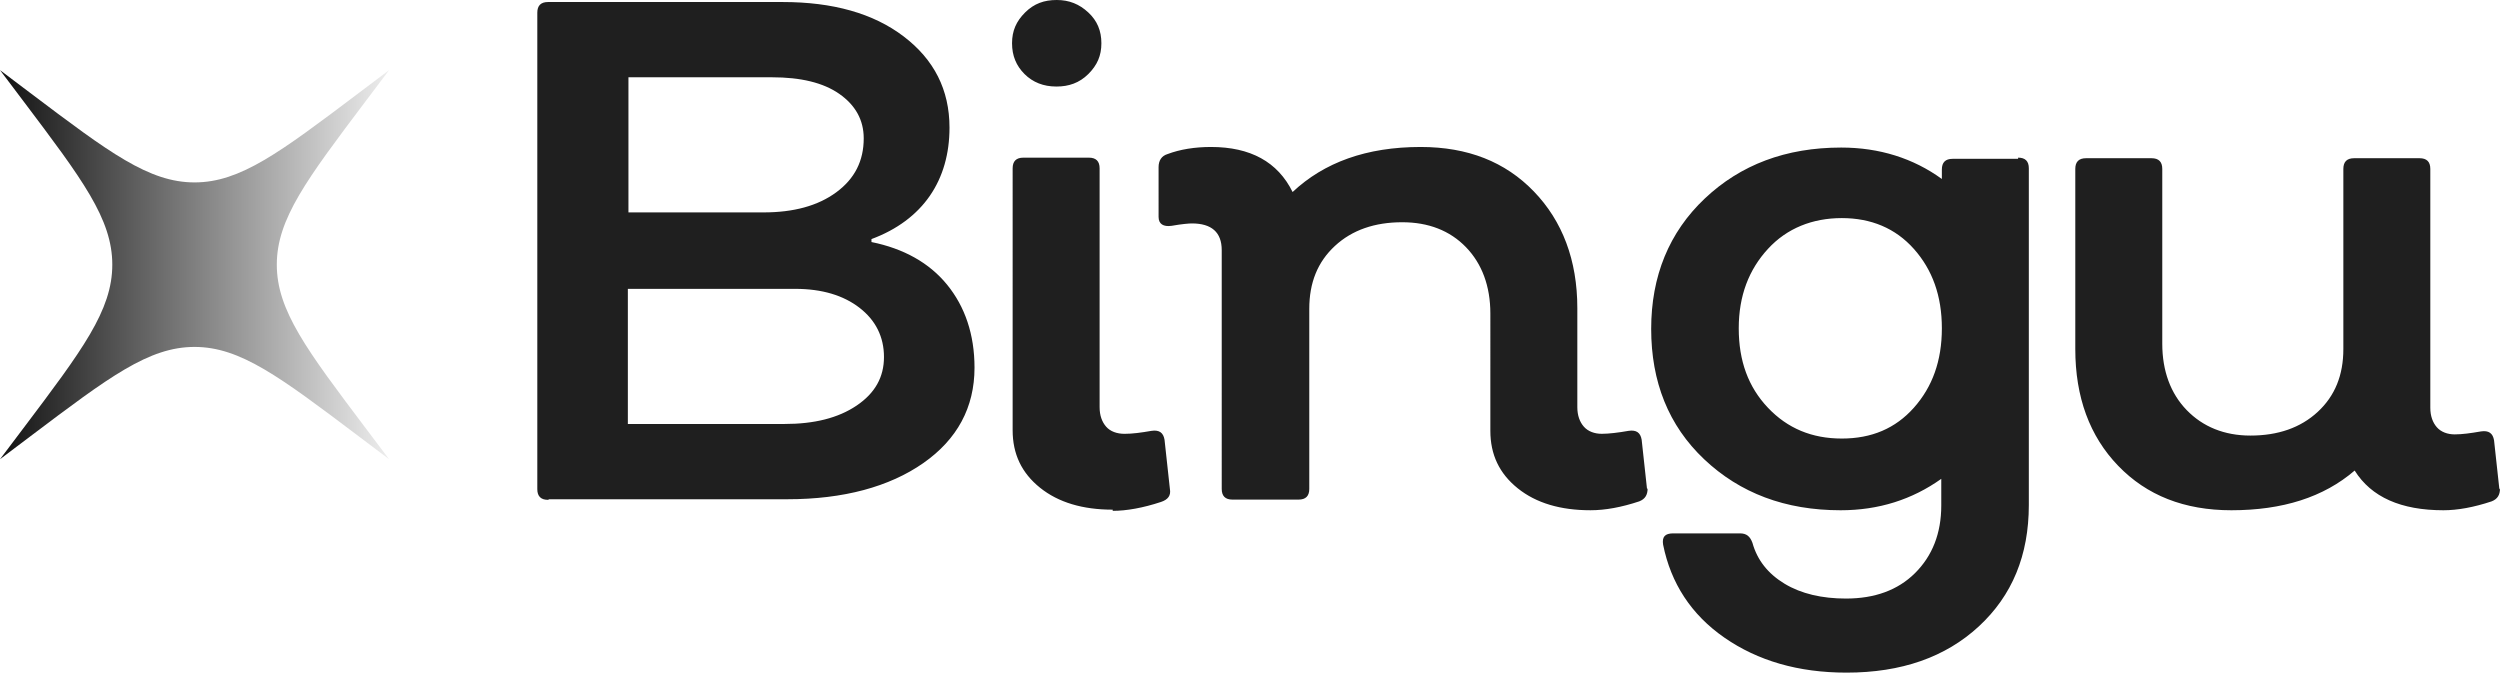
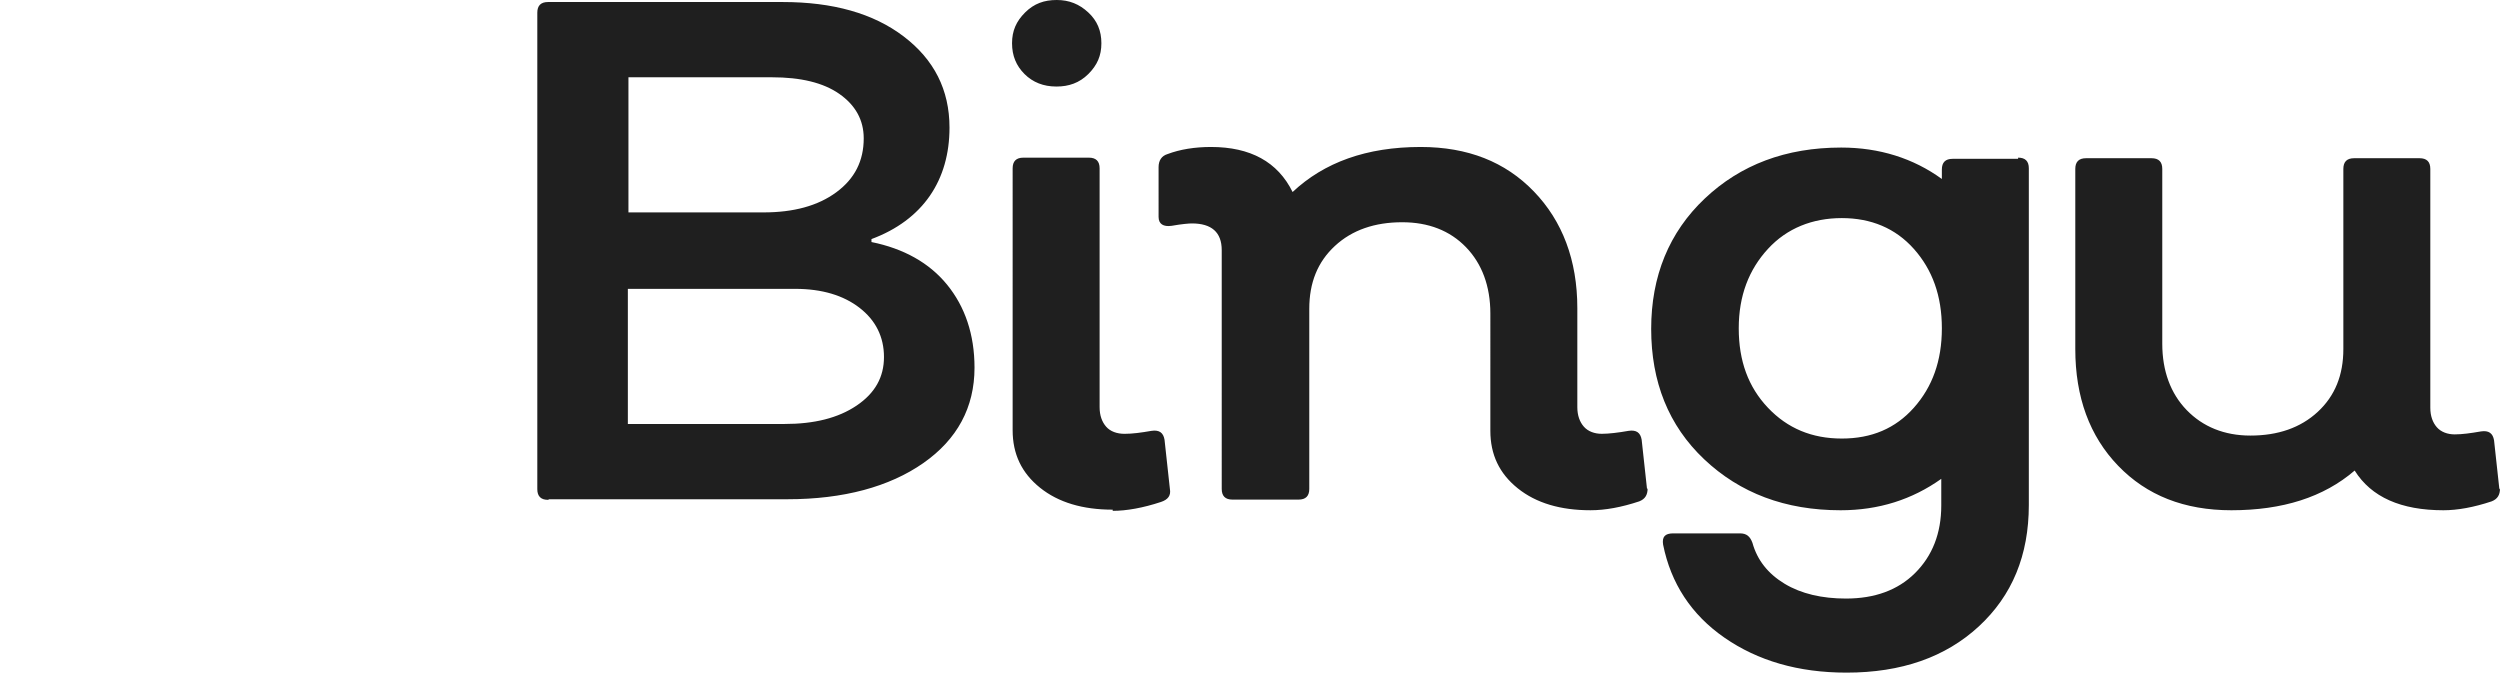
<svg xmlns="http://www.w3.org/2000/svg" width="257" height="70" fill="none">
  <path fill="#1F1F1F" d="M56.337 51.383c-.735 0-1.102-.366-1.102-1.097V1.305c0-.731.367-1.097 1.102-1.097h24.126c5.144 0 9.308 1.158 12.43 3.534 3.124 2.375 4.716 5.483 4.716 9.382 0 2.68-.674 5.056-2.021 7.006-1.347 1.95-3.368 3.472-6 4.447v.305c3.306.67 5.939 2.132 7.776 4.386 1.837 2.254 2.817 5.118 2.817 8.53 0 4.081-1.776 7.37-5.266 9.808-3.49 2.437-8.206 3.716-13.962 3.716H56.46l-.123.06Zm8.267-29.548h13.9c3.061 0 5.572-.67 7.47-2.07 1.899-1.402 2.817-3.23 2.817-5.545 0-1.888-.857-3.412-2.51-4.569-1.654-1.158-3.98-1.706-6.92-1.706H64.604v13.951-.06Zm0 21.75h16.043c3.062 0 5.511-.61 7.41-1.889 1.897-1.28 2.816-2.924 2.816-4.995 0-2.072-.857-3.778-2.51-5.057-1.654-1.28-3.858-1.95-6.614-1.95H64.543v13.89h.06Zm43.966-34.69c-1.286 0-2.389-.427-3.246-1.28-.857-.853-1.286-1.888-1.286-3.168 0-1.279.429-2.254 1.347-3.168.919-.913 1.96-1.279 3.246-1.279s2.327.426 3.245 1.28c.919.852 1.347 1.888 1.347 3.167 0 1.28-.428 2.254-1.347 3.168-.918.914-2.021 1.28-3.245 1.28h-.061Zm5.817 43.499c-3.062 0-5.572-.731-7.471-2.255-1.898-1.523-2.816-3.472-2.816-5.91V17.303c0-.73.367-1.096 1.102-1.096h6.735c.735 0 1.103.365 1.103 1.096v24.552c0 .853.245 1.523.673 2.01.429.488 1.102.732 1.898.732.797 0 1.715-.122 2.756-.305.796-.122 1.225.183 1.347.914l.551 5.056c.123.67-.183 1.097-.918 1.34-1.837.61-3.552.914-4.96.914v-.121Zm54.988-2.194c0 .67-.245 1.097-.858 1.34-1.837.61-3.49.914-5.021.914-3.061 0-5.572-.73-7.47-2.254-1.899-1.523-2.817-3.472-2.817-5.91V32.229c0-2.802-.857-5.117-2.511-6.823-1.653-1.706-3.857-2.559-6.552-2.559-2.816 0-5.143.792-6.919 2.437-1.776 1.645-2.633 3.777-2.633 6.458v18.52c0 .731-.367 1.097-1.102 1.097h-6.797c-.735 0-1.102-.366-1.102-1.097V25.71c0-1.827-1.041-2.741-3.062-2.741-.306 0-1.041.06-2.082.244-.857.121-1.347-.183-1.347-.914V17.18c0-.67.306-1.157.918-1.34 1.286-.487 2.817-.731 4.47-.731 4.042 0 6.859 1.523 8.389 4.63 3.246-3.046 7.593-4.63 13.166-4.63 4.837 0 8.695 1.523 11.634 4.57 2.939 3.045 4.47 7.066 4.47 12v10.175c0 .853.245 1.523.674 2.01.428.488 1.102.731 1.837.731.734 0 1.714-.121 2.755-.304.796-.122 1.225.183 1.347.914l.551 5.056.062-.06Zm38.087-33.994c.735 0 1.102.365 1.102 1.096v34.604c0 5.179-1.714 9.321-5.143 12.49-3.43 3.167-7.961 4.751-13.594 4.751-4.96 0-9.124-1.218-12.553-3.594-3.429-2.376-5.511-5.605-6.307-9.565-.123-.792.183-1.157 1.041-1.157h6.858c.673 0 1.041.304 1.286.974.49 1.767 1.592 3.168 3.306 4.204 1.715 1.036 3.858 1.523 6.307 1.523 2.94 0 5.328-.853 7.104-2.62 1.775-1.766 2.694-4.081 2.694-6.945v-2.741c-3.001 2.132-6.43 3.229-10.349 3.229-5.694 0-10.348-1.767-14.022-5.24-3.674-3.472-5.45-7.98-5.45-13.403 0-5.422 1.837-9.93 5.511-13.403 3.674-3.472 8.328-5.24 14.023-5.24 3.919 0 7.409 1.098 10.348 3.23v-.975c0-.731.367-1.096 1.102-1.096h6.736v-.122Zm-18.125 28.877c3.062 0 5.511-1.036 7.409-3.168 1.898-2.132 2.878-4.813 2.878-8.164 0-3.35-.98-6.031-2.878-8.163-1.898-2.133-4.409-3.168-7.409-3.168-3.001 0-5.634 1.035-7.593 3.168-1.96 2.132-3.001 4.813-3.001 8.163 0 3.351.98 6.032 3.001 8.164 2.021 2.132 4.531 3.168 7.593 3.168ZM257 50.2c0 .67-.245 1.097-.857 1.34-1.837.61-3.491.914-4.96.914-4.348 0-7.409-1.34-9.124-4.082-3.184 2.742-7.409 4.082-12.675 4.082-4.838 0-8.696-1.523-11.635-4.57-2.939-3.045-4.409-7.066-4.409-12V17.362c0-.731.368-1.097 1.103-1.097h6.735c.735 0 1.103.366 1.103 1.097v17.972c0 2.802.857 5.117 2.51 6.823 1.653 1.706 3.858 2.62 6.552 2.62 2.817 0 5.144-.792 6.92-2.437 1.775-1.645 2.633-3.777 2.633-6.458v-18.52c0-.731.367-1.097 1.102-1.097h6.736c.734 0 1.102.366 1.102 1.097v24.551c0 .853.245 1.524.673 2.01.429.488 1.102.732 1.837.732.735 0 1.654-.122 2.695-.305.796-.121 1.224.183 1.347.914l.551 5.057.061-.122Z" />
-   <path fill="url(#a)" d="M3.107 44.864c8.13-6.133 12.196-9.2 16.893-9.2 4.697 0 8.762 3.066 16.893 9.2L40 47.208l-2.344-3.107c-6.133-8.13-9.2-12.196-9.2-16.893 0-4.697 3.067-8.762 9.2-16.893L40 7.208l-3.107 2.344c-8.13 6.134-12.196 9.2-16.893 9.2-4.697 0-8.762-3.066-16.893-9.2L0 7.208l2.344 3.107c6.134 8.13 9.2 12.196 9.2 16.893 0 4.697-3.066 8.762-9.2 16.893L0 47.208l3.107-2.344Z" />
  <defs>
    <linearGradient id="a" x1="-3.182" x2="43.182" y1="29.14" y2="29.14" gradientUnits="userSpaceOnUse">
      <stop />
      <stop offset="1" stop-opacity="0" />
    </linearGradient>
  </defs>
</svg>